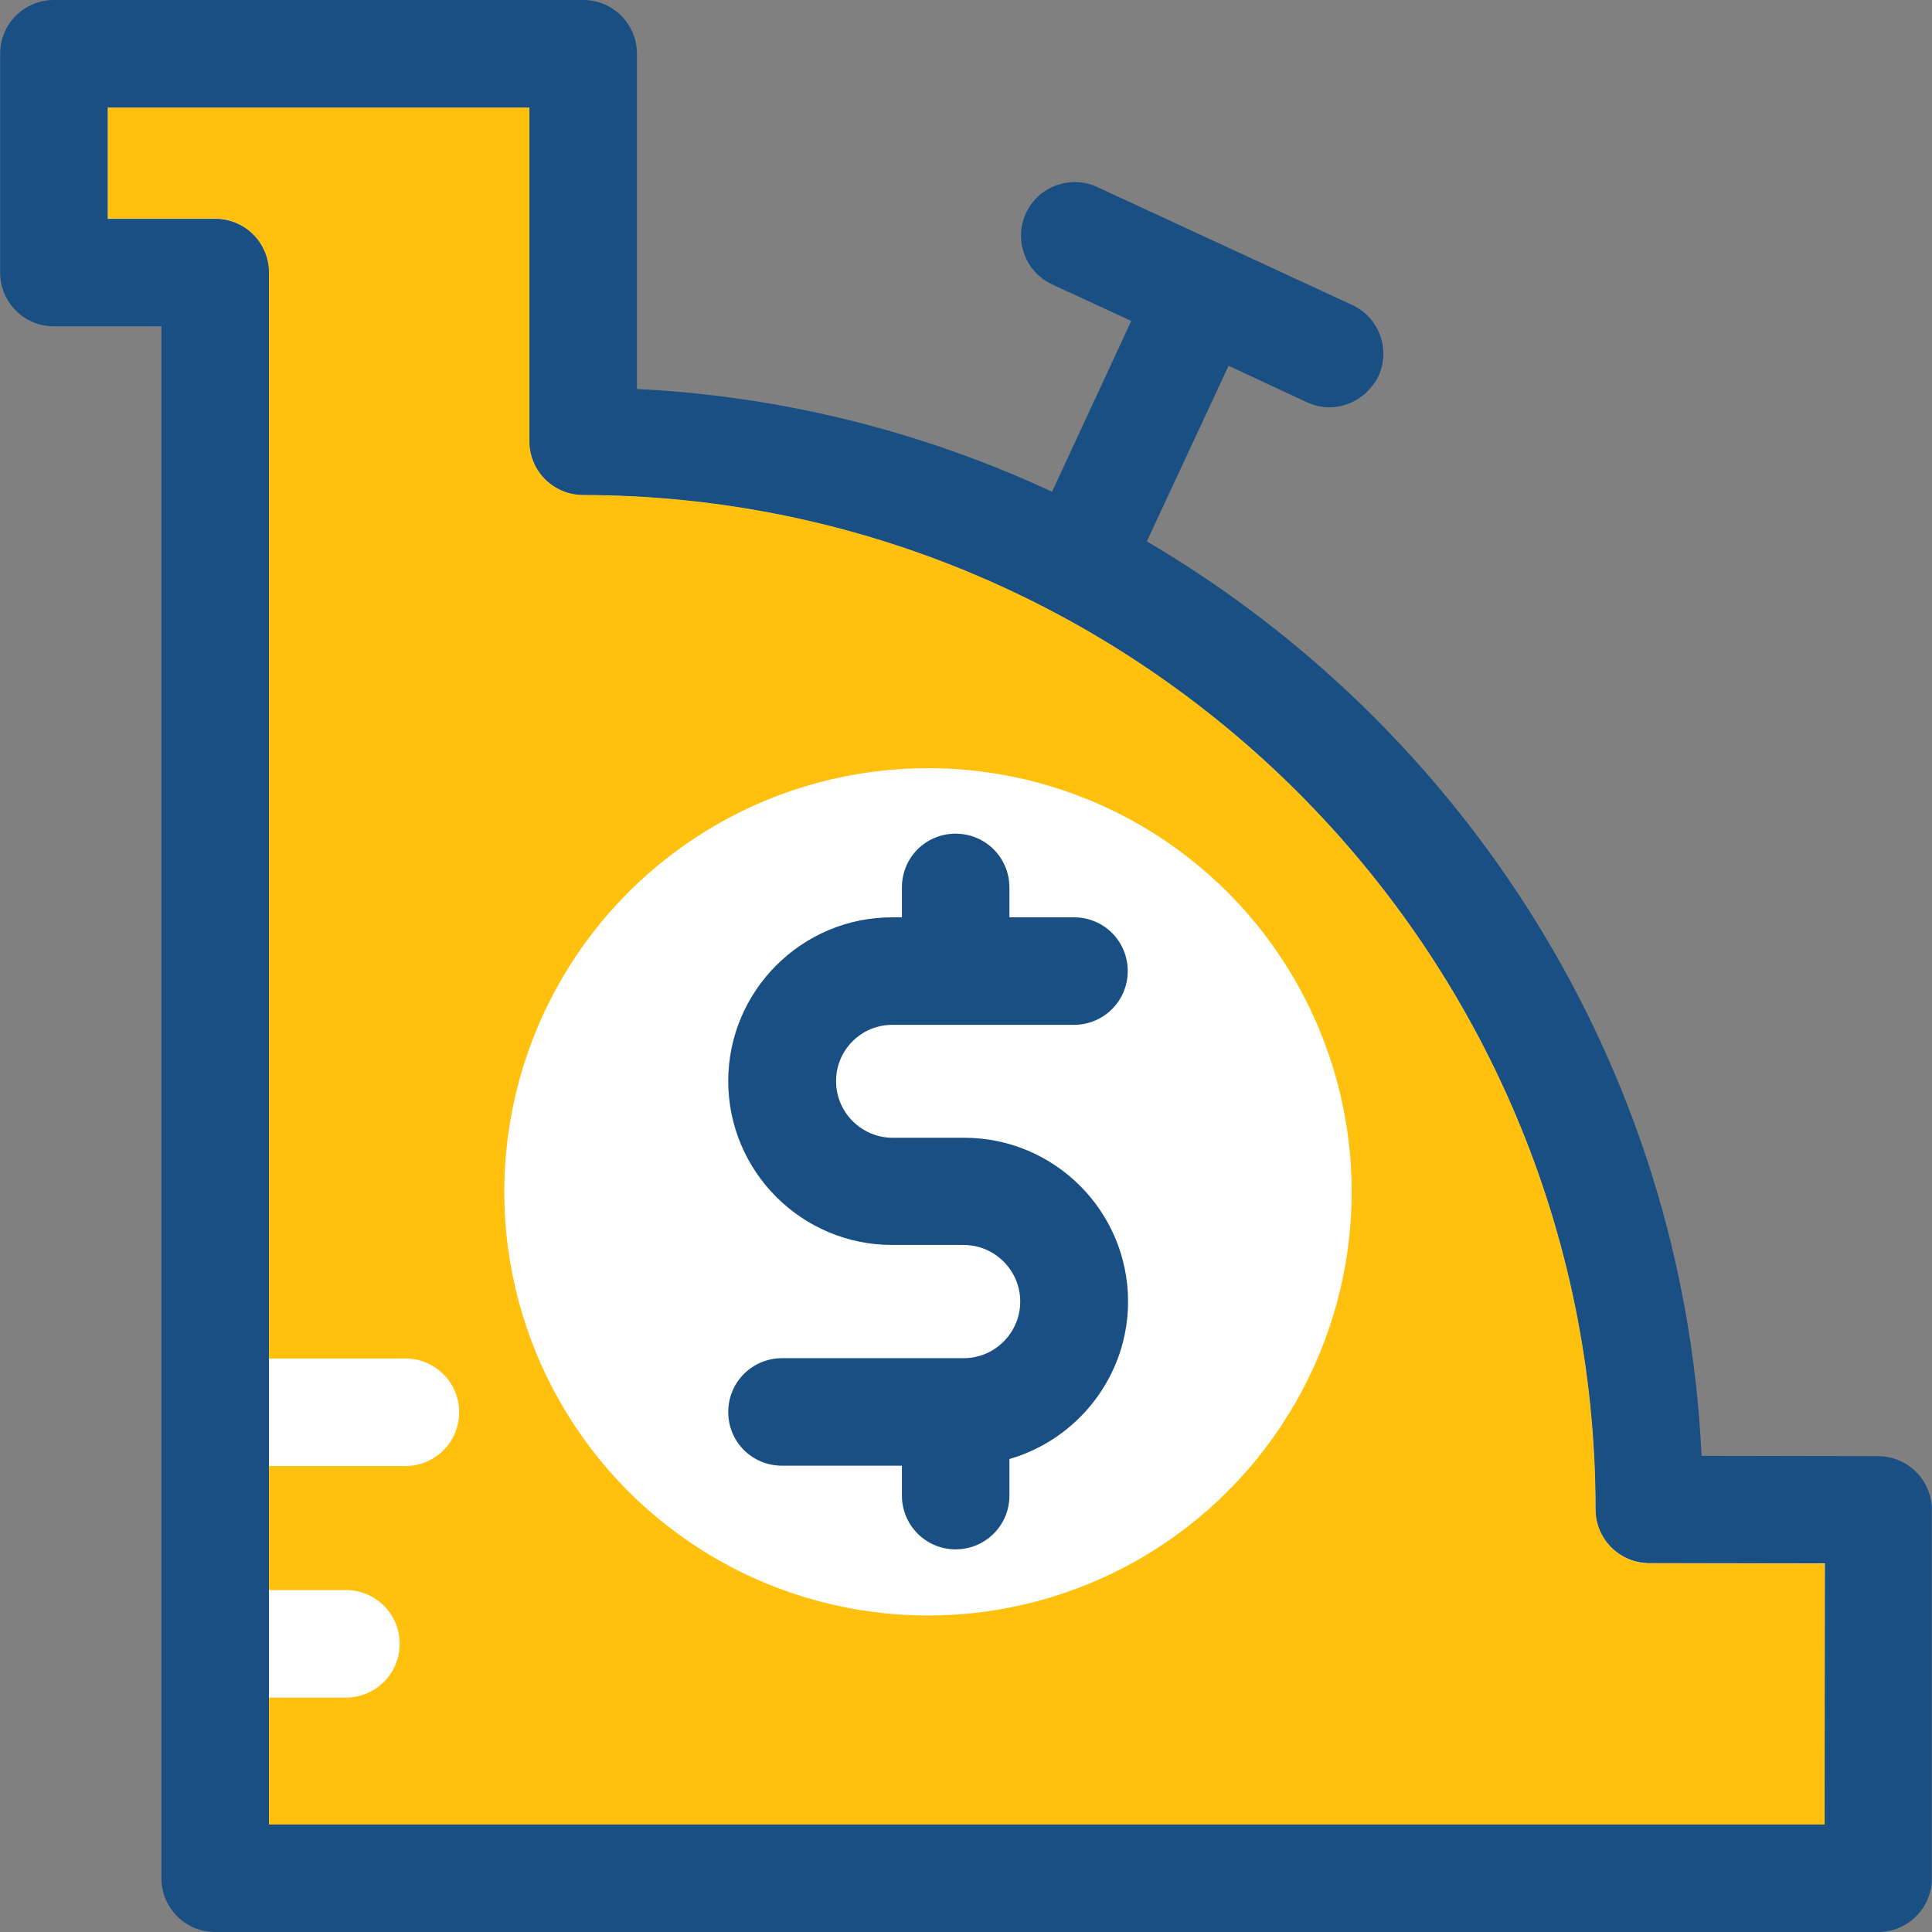
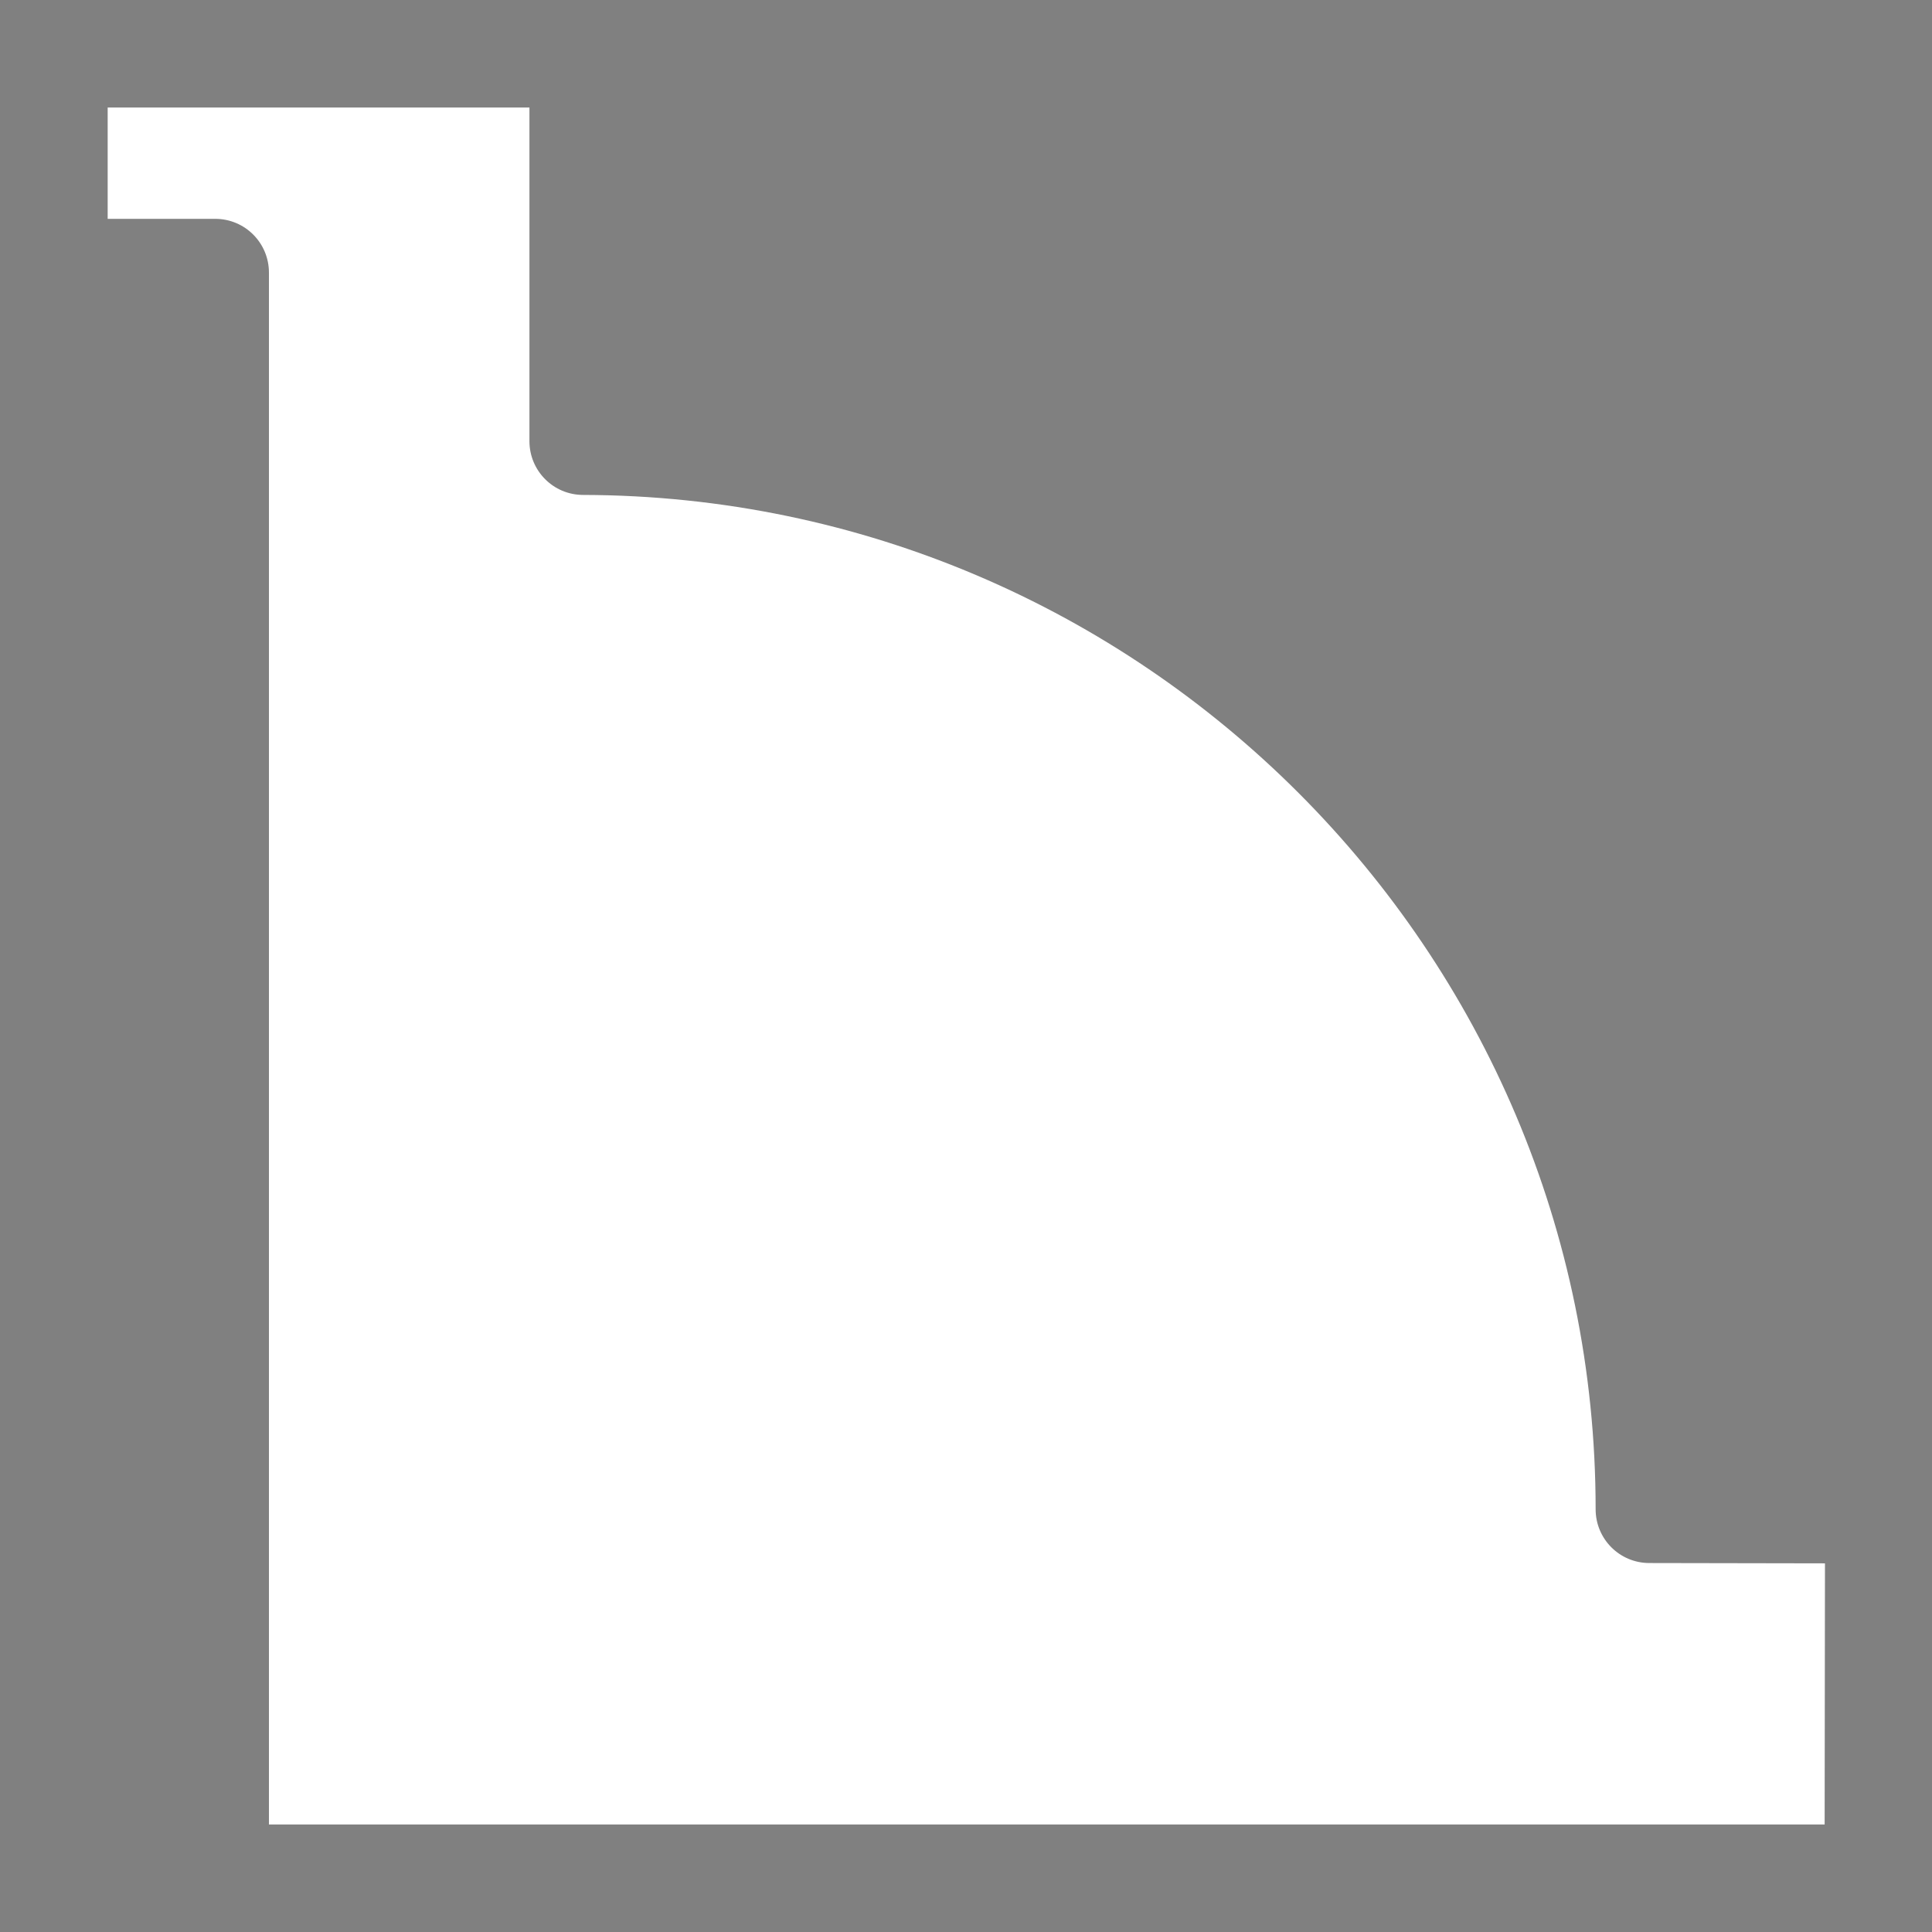
<svg xmlns="http://www.w3.org/2000/svg" height="800px" width="800px" version="1.1" id="Layer_1" viewBox="0 0 392.663 392.663" xml:space="preserve">
  <rect x="0" y="0" width="392.663" height="392.663" fill="#808080" stroke="none" />
  <path style="fill:#FFFFFF;" d="M370.844,370.812H54.659V55.402c0-6.012-4.848-10.925-10.925-10.925H21.883V21.851h85.721v67.814  c0,6.012,4.848,10.925,10.925,10.925c113.455,0.259,205.77,92.638,205.77,206.158c0,6.012,4.848,10.925,10.925,10.925l35.685,0.065  L370.844,370.812L370.844,370.812z" />
-   <path style="fill:#FFC10D;" d="M324.299,306.747c0-113.455-92.315-205.964-205.77-206.158c-6.012,0-10.925-4.848-10.925-10.925  V21.851H21.883v22.562h21.786c6.012,0,10.925,4.848,10.925,10.925v220.768h27.798c6.012,0,10.925,4.848,10.925,10.925  c0,6.012-4.848,10.925-10.925,10.925H54.594v25.212h15.709c6.012,0,10.925,4.848,10.925,10.925c0,6.012-4.848,10.925-10.925,10.925  H54.659v25.859h316.186v-53.075l-35.685-0.065C329.147,317.673,324.299,312.76,324.299,306.747z" />
  <circle style="fill:#FFFFFF;" cx="188.606" cy="242.23" r="86.109" />
  <g>
-     <path style="fill:#194F82;" d="M181.366,208.291h36.913c6.012,0,10.925-4.848,10.925-10.925s-4.848-10.925-10.925-10.925h-13.123   v-6.077c0-6.012-4.848-10.925-10.925-10.925s-10.925,4.848-10.925,10.925v6.077h-2.004c-18.36,0-33.293,14.933-33.293,33.293   s14.933,33.293,33.293,33.293h14.545c6.335,0,11.507,5.172,11.507,11.507c0,6.335-5.172,11.507-11.507,11.507h-36.913   c-6.012,0-10.925,4.848-10.925,10.925s4.848,10.925,10.925,10.925h24.372v6.077c0,6.012,4.848,10.925,10.925,10.925   c6.012,0,10.925-4.848,10.925-10.925v-7.434c13.899-4.008,24.113-16.873,24.113-32c0-18.36-14.933-33.293-33.293-33.293H181.43   c-6.335,0-11.507-5.172-11.507-11.507C169.923,213.398,175.03,208.291,181.366,208.291z" />
-     <path style="fill:#194F82;" d="M381.77,295.952l-35.943-0.065c-3.685-79.192-48.162-147.911-112.743-185.859l16.614-35.685   l15.968,7.434c5.883,2.651,11.96-0.259,14.481-5.301c2.521-5.495,0.129-11.96-5.301-14.481l-51.846-23.984   c-5.495-2.521-11.96-0.129-14.481,5.301c-2.521,5.495-0.129,11.96,5.301,14.481l16.097,7.434l-16.097,34.715   c-25.859-12.024-54.303-19.394-84.364-20.881V10.925C129.455,4.913,124.606,0,118.529,0H10.958C4.945,0,0.032,4.848,0.032,10.925   v44.477c0,6.012,4.848,10.925,10.925,10.925h21.851v315.41c0,6.012,4.848,10.925,10.925,10.925h337.972   c6.012,0,10.925-4.848,10.925-10.925v-74.861C392.63,300.865,387.782,296.016,381.77,295.952z M370.844,370.812H54.659V55.402   c0-6.012-4.848-10.925-10.925-10.925H21.883V21.851h85.721v67.814c0,6.012,4.848,10.925,10.925,10.925   c113.455,0.259,205.77,92.638,205.77,206.158c0,6.012,4.848,10.925,10.925,10.925l35.685,0.065L370.844,370.812L370.844,370.812z" />
-   </g>
+     </g>
</svg>